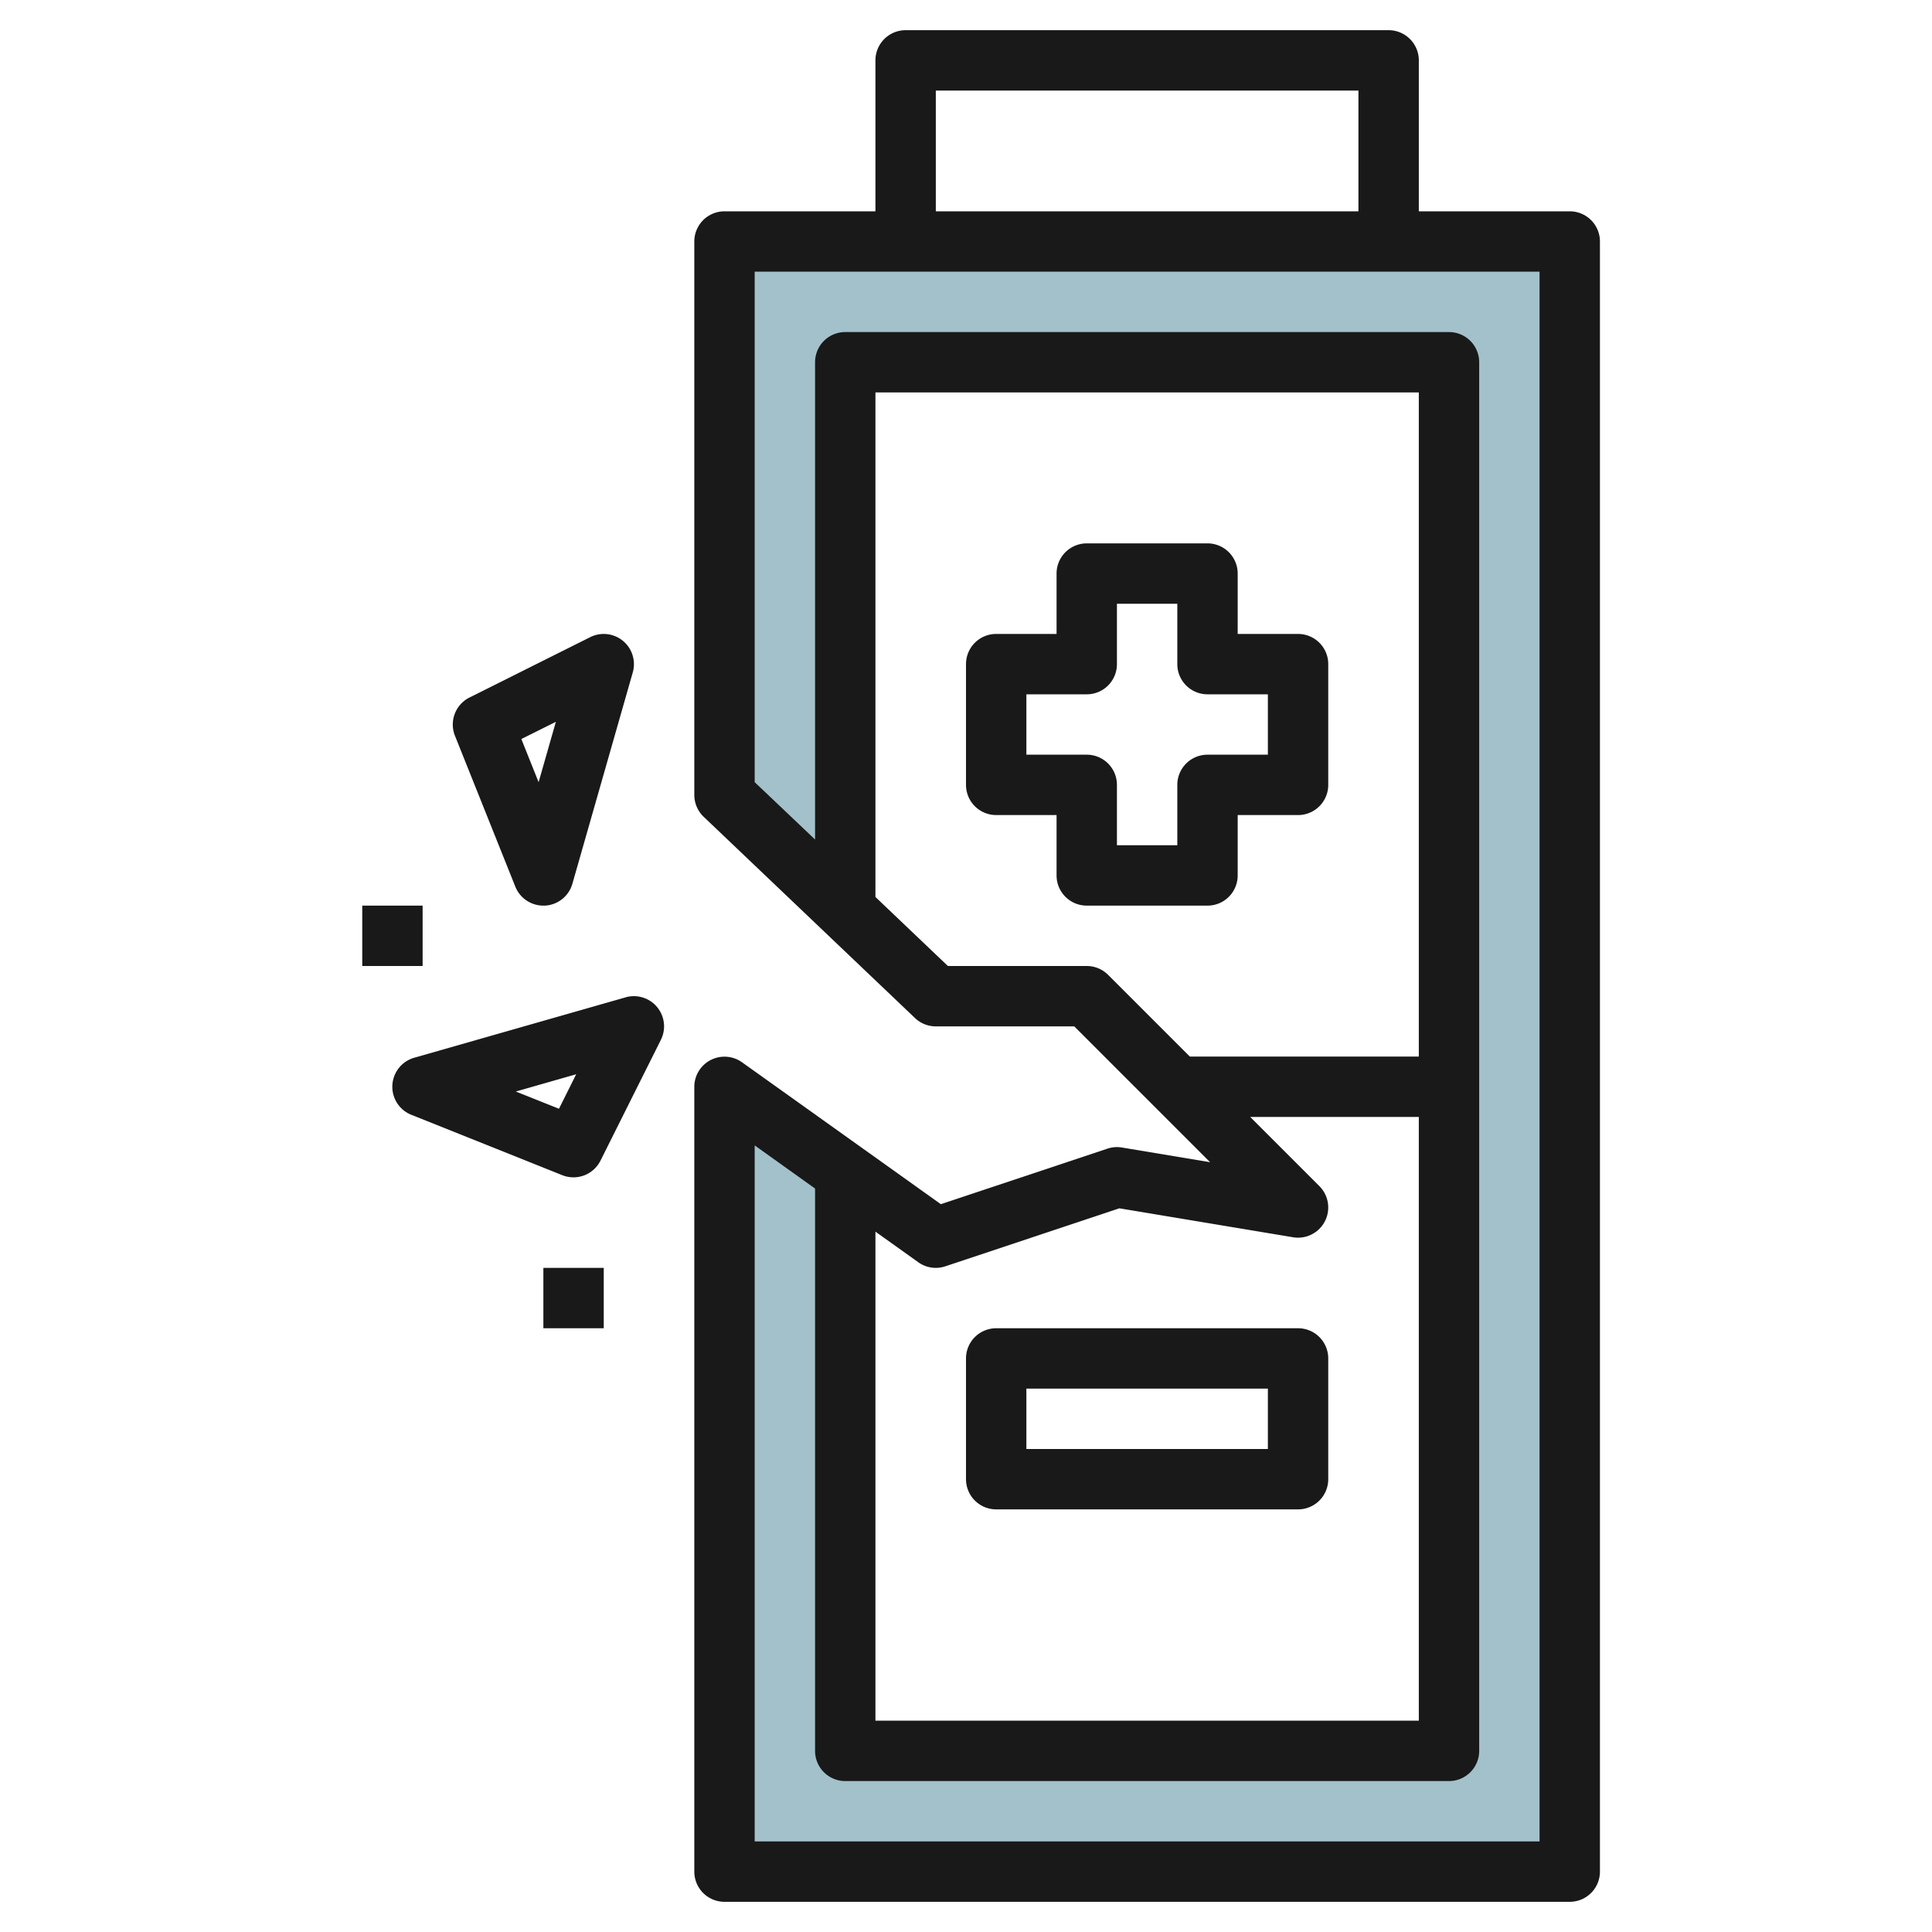
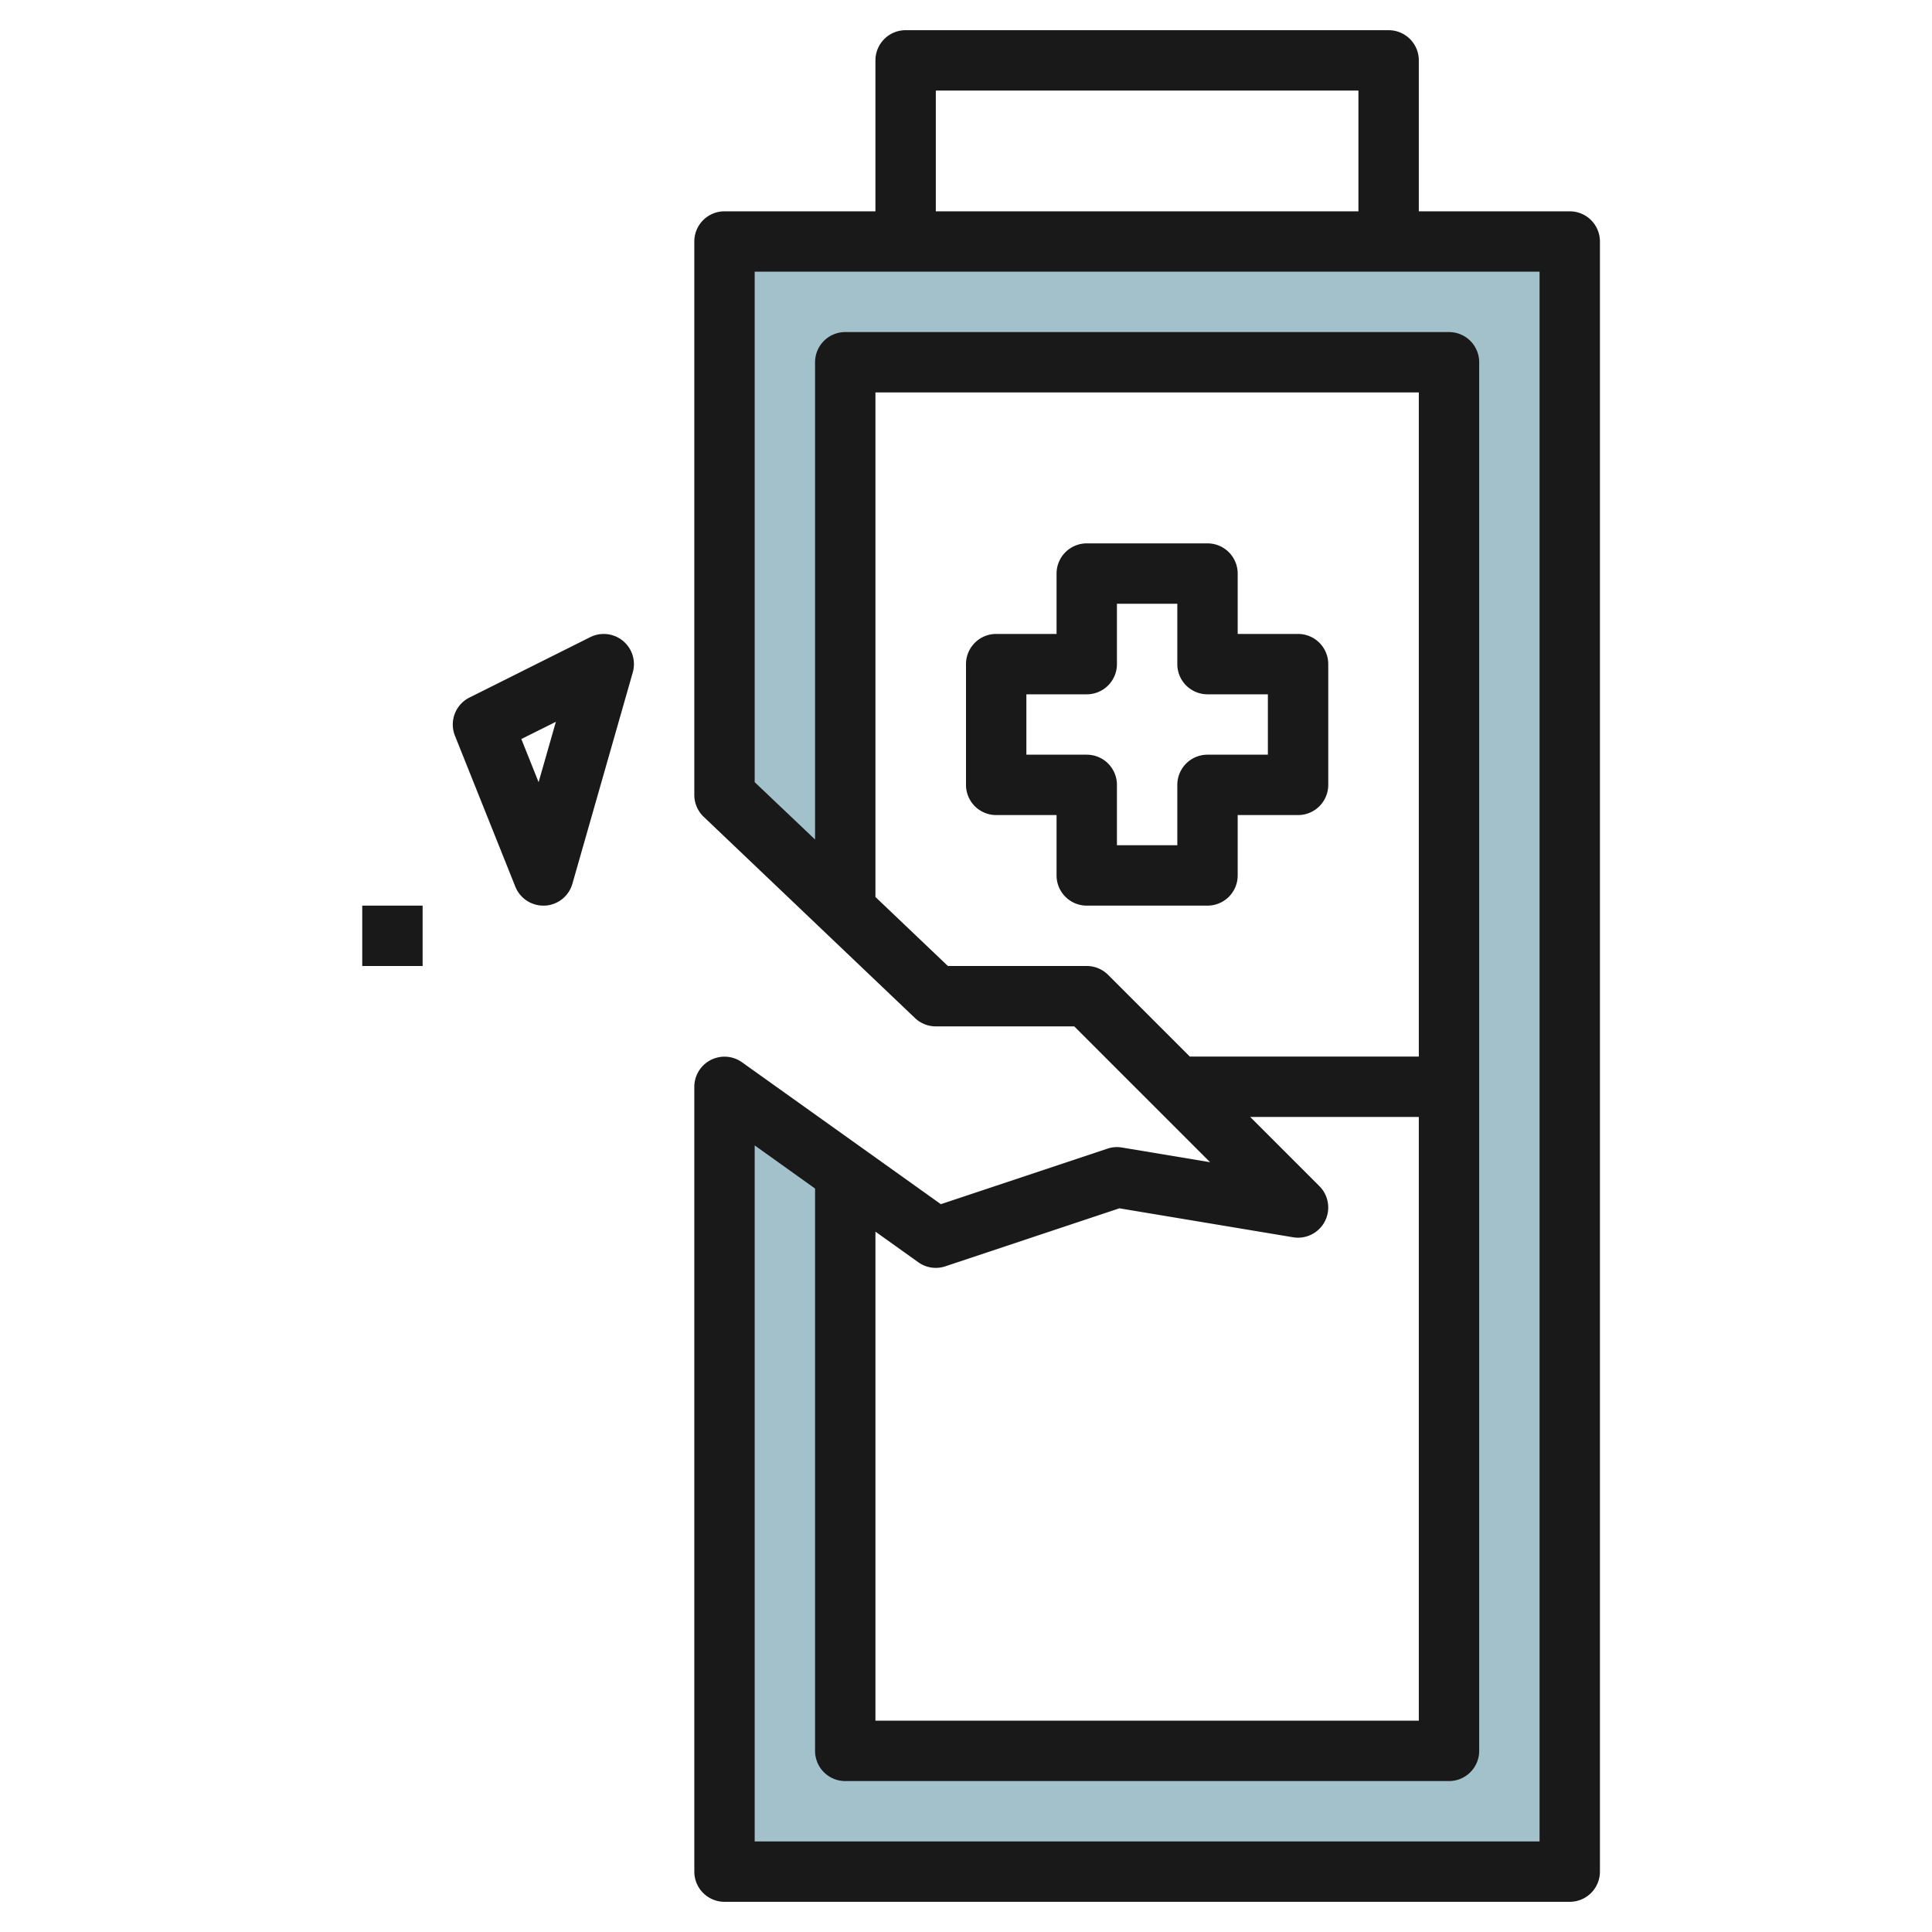
<svg xmlns="http://www.w3.org/2000/svg" height="512" viewBox="0 0 64 64" width="512">
  <g id="Layer_17" data-name="Layer 17">
-     <path d="m24 8v18.333l4 3.81v-18.143h20v46h-20v-19.143l-4-2.857v26h28v-54z" fill="#a3c1ca" />
+     <path d="m24 8v18.333l4 3.81v-18.143h20v46h-20v-19.143l-4-2.857v26h28v-54" fill="#a3c1ca" />
    <g fill="#191919">
      <path d="m41 29v-2h2a1 1 0 0 0 1-1v-4a1 1 0 0 0 -1-1h-2v-2a1 1 0 0 0 -1-1h-4a1 1 0 0 0 -1 1v2h-2a1 1 0 0 0 -1 1v4a1 1 0 0 0 1 1h2v2a1 1 0 0 0 1 1h4a1 1 0 0 0 1-1zm-2-3v2h-2v-2a1 1 0 0 0 -1-1h-2v-2h2a1 1 0 0 0 1-1v-2h2v2a1 1 0 0 0 1 1h2v2h-2a1 1 0 0 0 -1 1z" />
-       <path d="m33 50h10a1 1 0 0 0 1-1v-4a1 1 0 0 0 -1-1h-10a1 1 0 0 0 -1 1v4a1 1 0 0 0 1 1zm1-4h8v2h-8z" />
      <path d="m52 7h-5v-5a1 1 0 0 0 -1-1h-16a1 1 0 0 0 -1 1v5h-5a1 1 0 0 0 -1 1v18.333a1 1 0 0 0 .311.725l7 6.667a1 1 0 0 0 .689.275h4.586l4.5 4.5-2.921-.487a.993.993 0 0 0 -.481.038l-5.517 1.839-6.586-4.7a1 1 0 0 0 -1.581.81v26a1 1 0 0 0 1 1h28a1 1 0 0 0 1-1v-54a1 1 0 0 0 -1-1zm-21-4h14v4h-14zm5 29h-4.6l-2.4-2.286v-16.714h18v22h-7.586l-2.707-2.707a1 1 0 0 0 -.707-.293zm-4.684 9.948 5.765-1.921 5.754.959a1 1 0 0 0 .872-1.693l-2.293-2.293h5.586v20h-18v-16.2l1.419 1.013a.991.991 0 0 0 .897.135zm19.684 19.052h-26v-23.057l2 1.429v18.628a1 1 0 0 0 1 1h20a1 1 0 0 0 1-1v-46a1 1 0 0 0 -1-1h-20a1 1 0 0 0 -1 1v15.81l-2-1.9v-16.91h26z" />
      <path d="m17.071 29.372a1 1 0 0 0 .929.628h.051a1 1 0 0 0 .91-.724l2-7a1 1 0 0 0 -1.408-1.17l-4 2a1 1 0 0 0 -.482 1.267zm1.343-5.461-.572 2-.572-1.43z" />
-       <path d="m20.725 33.038-7 2a1 1 0 0 0 -.1 1.891l5 2a1 1 0 0 0 1.267-.482l2-4a1 1 0 0 0 -1.17-1.409zm-2.208 3.691-1.43-.571 2-.572z" />
-       <path d="m18 42h2v2h-2z" />
      <path d="m12 30h2v2h-2z" />
    </g>
  </g>
</svg>